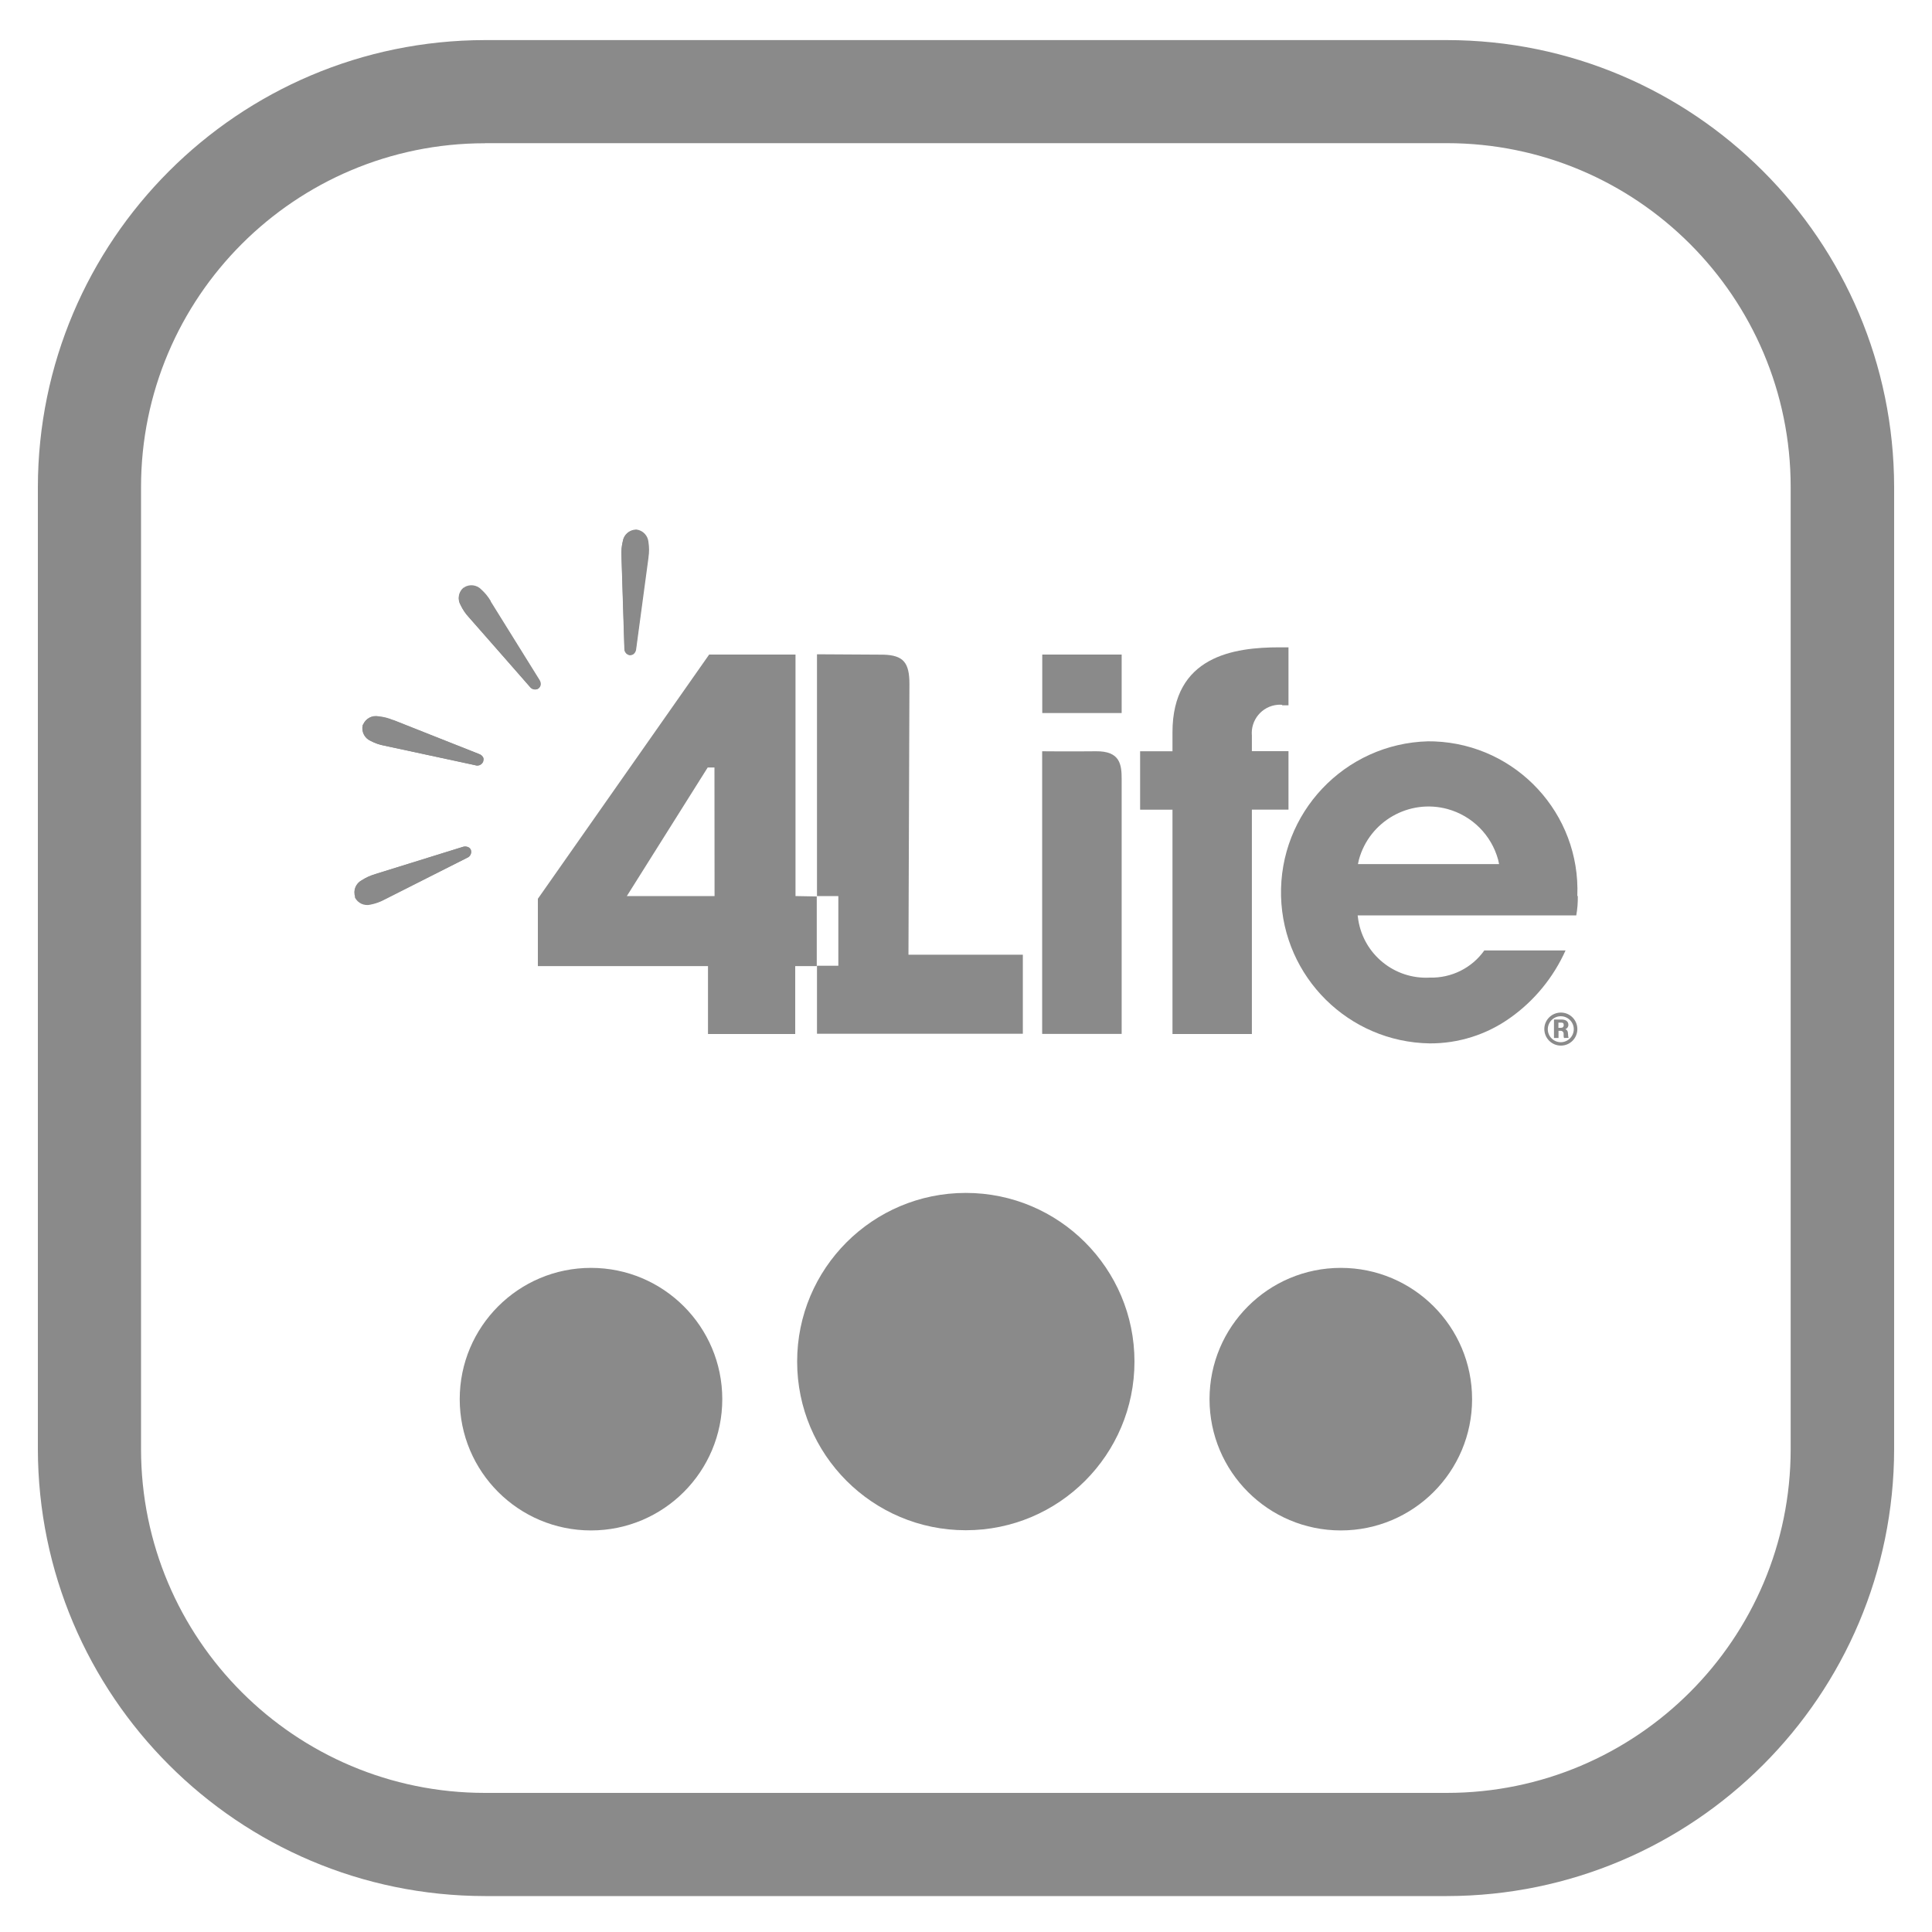
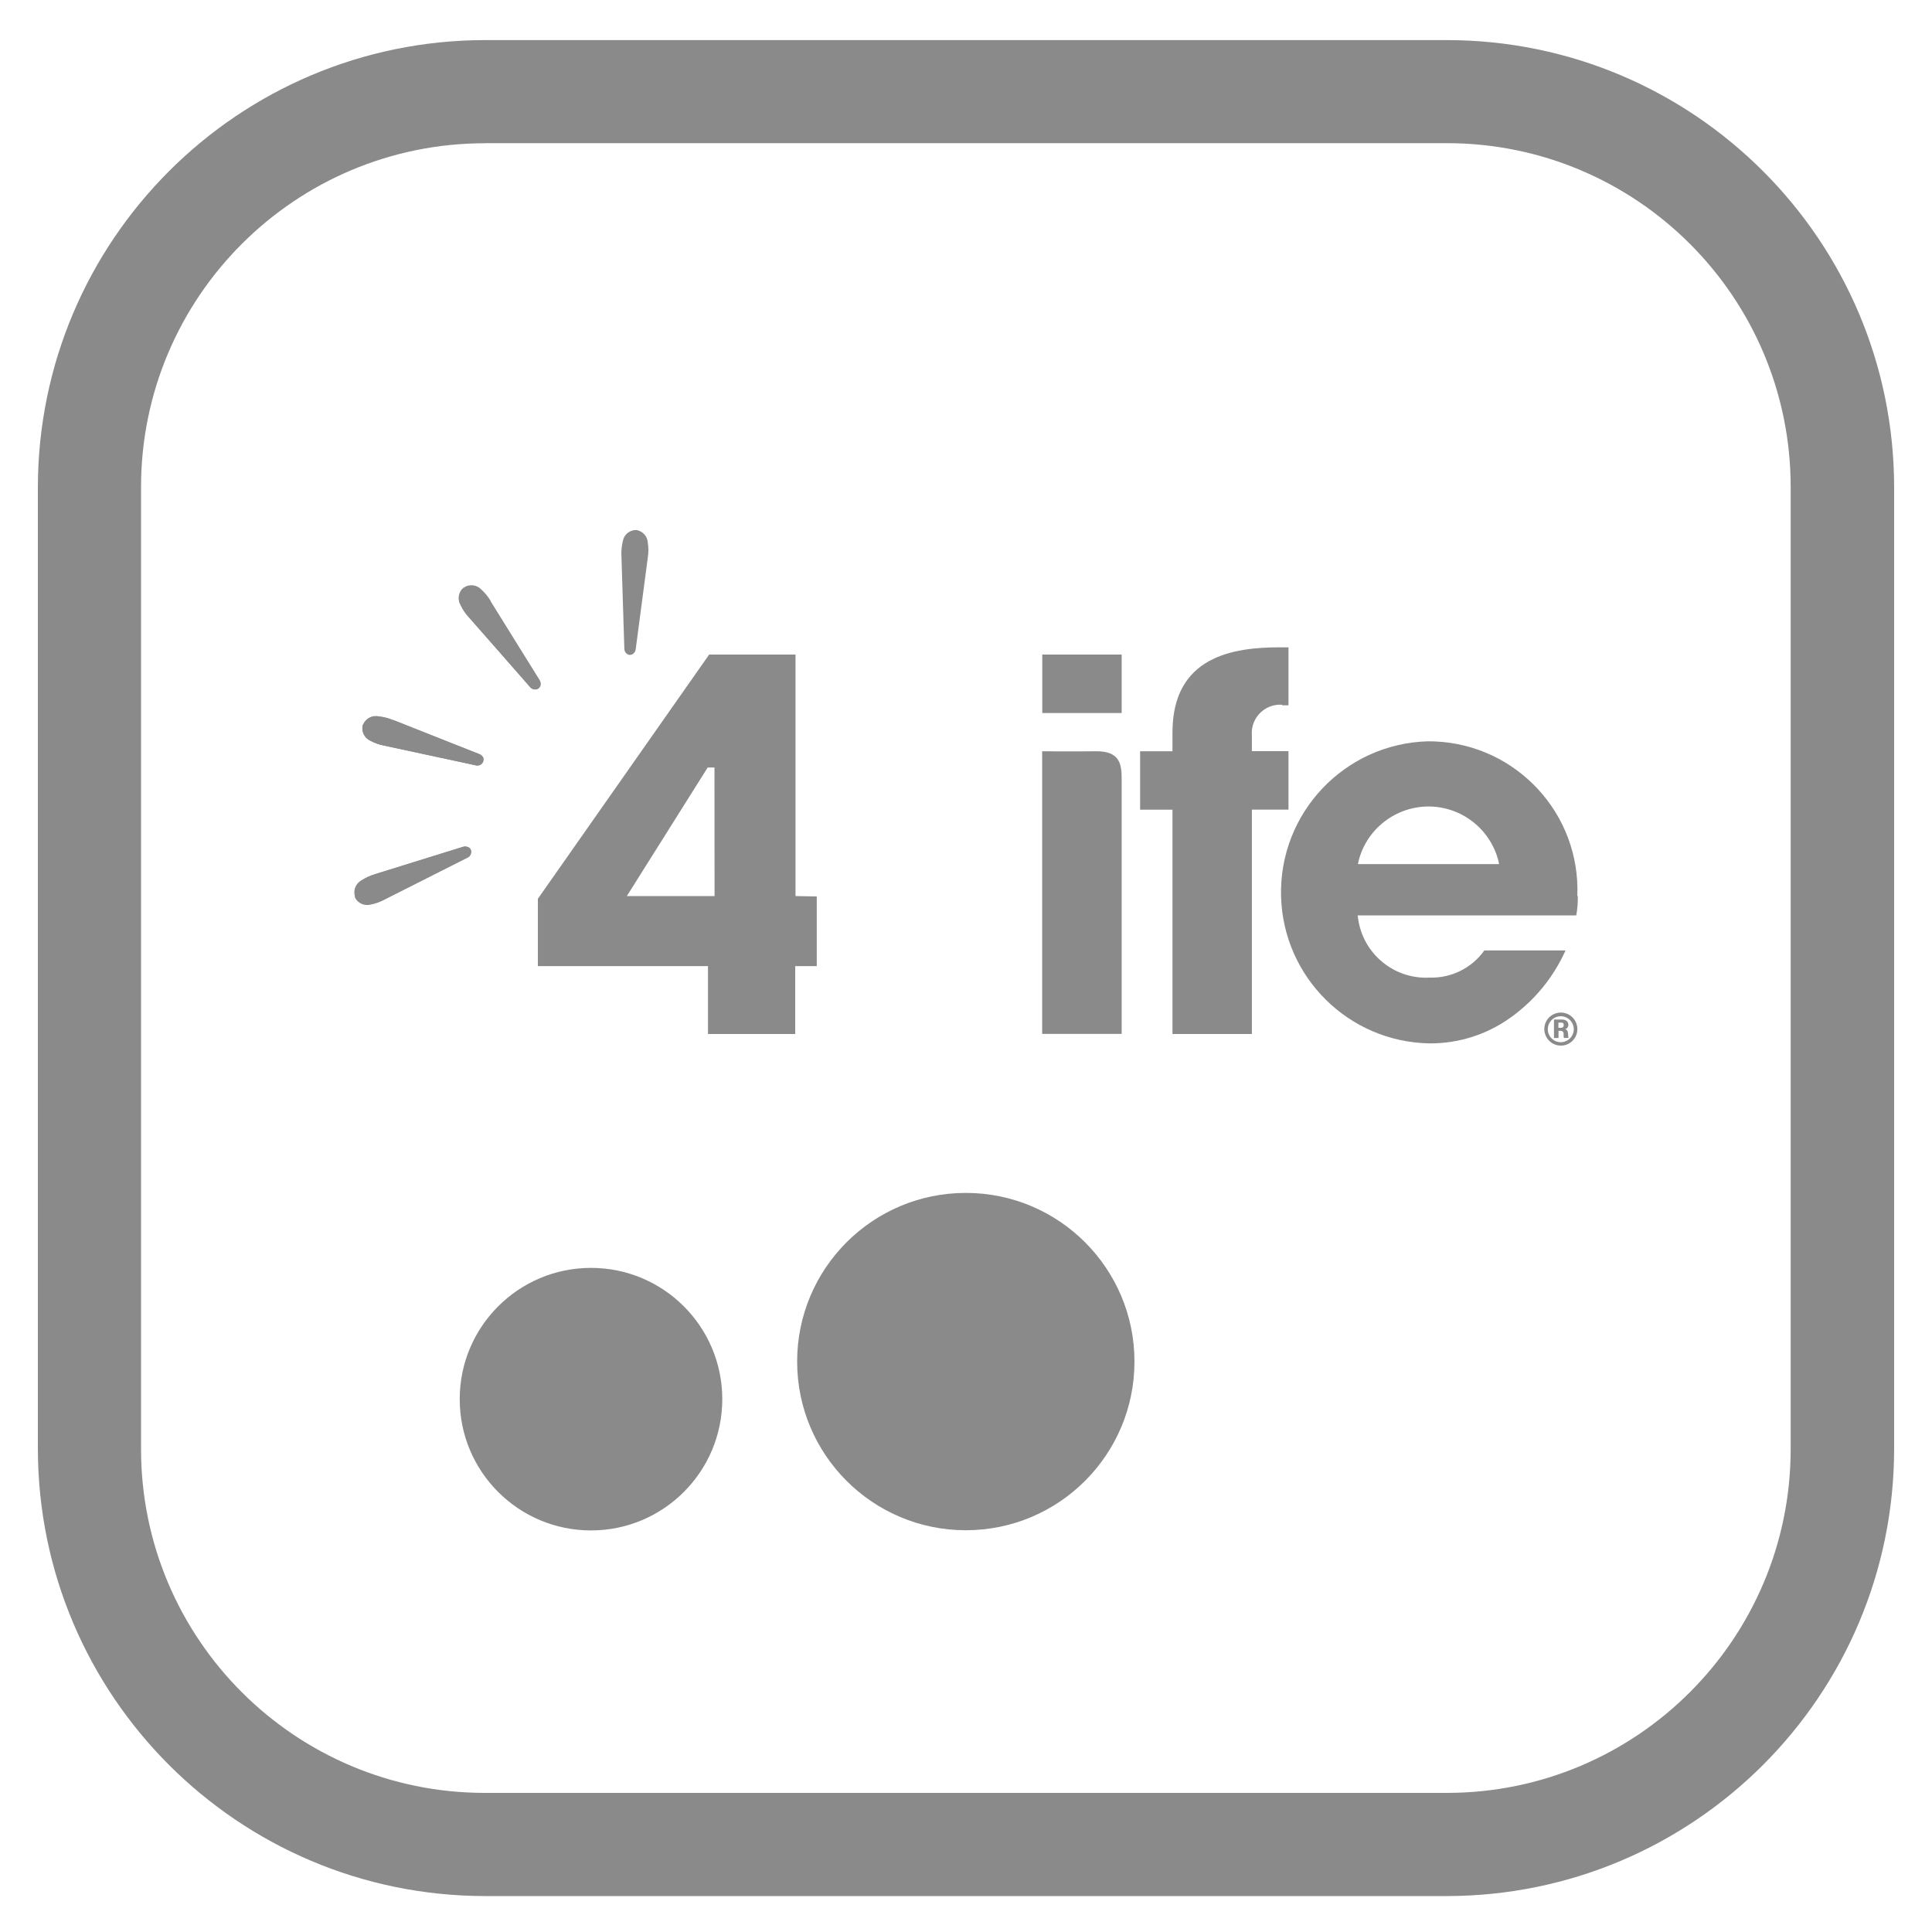
<svg xmlns="http://www.w3.org/2000/svg" version="1.1" x="0px" y="0px" viewBox="0 0 200 200" style="enable-background:new 0 0 200 200;" xml:space="preserve">
  <style type="text/css">
	.st0{fill:#8A8A8A;}
	.st1{fill:#008AAB;}
	.st2{fill:#DECC62;}
	.st3{fill:#65BAAF;}
	.st4{fill:#E6AFA8;}
	.st5{fill:#3C55A5;}
	.st6{fill:#FFFFFF;}
	.st7{fill:#F79520;}
</style>
  <g id="Recognition">
    <g id="Black_Logo_no_Tagline_00000104705153362257451350000013048168767765463435_" transform="translate(4.091 6.33)">
      <g id="Group_4432_00000145032401363949928200000013716954445067015865_" transform="translate(0 0)">
        <g id="Group_4429_00000103973323644782396710000018168161234511031717_">
-           <path id="Path_12036_00000157274456961319482360000008151209356503722159_" class="st0" d="M61.81,48.49h-0.06      c-0.68,0.02-1.25,0.51-1.36,1.18c-0.13,0.5-0.17,1.02-0.14,1.54l0.31,9.61c-0.02,0.31,0.19,0.6,0.5,0.67      c0.06,0.01,0.11,0.01,0.17,0c0.09-0.01,0.18-0.05,0.26-0.1c0.15-0.12,0.25-0.3,0.27-0.49l1.28-9.5v-0.05      c0.08-0.51,0.08-1.03,0-1.54C62.99,49.13,62.48,48.58,61.81,48.49" />
          <path id="Path_12037_00000104675272496642428460000010794105821631289488_" class="st0" d="M61.8,48.54h-0.09      c-0.67,0.02-1.23,0.51-1.33,1.17c-0.12,0.5-0.17,1.02-0.14,1.53l0.3,9.56c-0.01,0.31,0.19,0.59,0.49,0.66      c0.05,0.01,0.11,0.01,0.16,0c0.09-0.01,0.18-0.05,0.25-0.1c0.16-0.12,0.26-0.3,0.28-0.5l1.25-9.48l0,0      c0.08-0.51,0.08-1.02,0-1.53C62.94,49.2,62.45,48.65,61.8,48.54z" />
          <path id="Path_12038_00000025428460835195182390000010680290486239247275_" class="st0" d="M32.65,86.52v0.06l0,0l0,0      c0.3,0.59,0.96,0.89,1.6,0.74c0.51-0.1,1-0.27,1.46-0.52l8.58-4.34c0.29-0.12,0.45-0.43,0.39-0.74      c-0.01-0.05-0.03-0.11-0.06-0.15c-0.05-0.08-0.12-0.15-0.2-0.19c-0.18-0.09-0.39-0.11-0.58-0.05l-9.15,2.85h0.02      c-0.49,0.14-0.96,0.36-1.39,0.64c-0.59,0.33-0.87,1.02-0.66,1.67" />
          <path id="Path_12039_00000082330930706049367730000000543351445896640150_" class="st0" d="M32.69,86.47v0.06l0,0l0,0      c0.3,0.59,0.96,0.89,1.6,0.73c0.51-0.1,0.99-0.27,1.45-0.51l8.53-4.29c0.29-0.12,0.45-0.42,0.39-0.73      c-0.01-0.05-0.03-0.11-0.06-0.15c-0.05-0.08-0.12-0.15-0.2-0.19c-0.18-0.09-0.38-0.11-0.57-0.05l-9.1,2.82h0.02      c-0.49,0.14-0.96,0.35-1.39,0.63C32.76,85.1,32.47,85.82,32.69,86.47z" />
          <path id="Path_12040_00000150081836267346274060000003124820642581122726_" class="st0" d="M43.94,54.51h-0.06l0,0      c-0.51,0.44-0.64,1.19-0.3,1.78c0.22,0.47,0.51,0.9,0.86,1.28l6.36,7.21c0.19,0.25,0.52,0.33,0.8,0.2      c0.05-0.03,0.09-0.06,0.13-0.1c0.06-0.07,0.11-0.15,0.14-0.24c0.05-0.19,0.01-0.4-0.1-0.57l-5.06-8.14v-0.04      c-0.26-0.44-0.59-0.85-0.97-1.19c-0.46-0.49-1.21-0.59-1.78-0.23" />
          <path id="Path_12041_00000049901672626213061540000013107458548206514816_" class="st0" d="M43.96,54.55h-0.06l0,0      c-0.51,0.44-0.64,1.18-0.3,1.76c0.22,0.46,0.51,0.89,0.86,1.26l6.3,7.21c0.19,0.25,0.52,0.33,0.8,0.2      c0.05-0.03,0.09-0.06,0.13-0.1c0.06-0.07,0.11-0.15,0.14-0.24c0.04-0.19,0.01-0.39-0.1-0.56L46.68,56v-0.04      c-0.26-0.44-0.58-0.84-0.96-1.18C45.26,54.29,44.53,54.2,43.96,54.55z" />
          <path id="Path_12042_00000116237681006498284790000016650728768407182247_" class="st0" d="M33.45,68.69v0.06l0,0l0,0      c-0.15,0.66,0.19,1.32,0.8,1.6c0.46,0.24,0.95,0.42,1.46,0.51l9.4,2.03c0.31,0.11,0.65-0.03,0.8-0.32      c0.02-0.05,0.04-0.1,0.05-0.16c0.02-0.09,0.02-0.18,0-0.27c-0.08-0.19-0.23-0.33-0.42-0.4l-8.91-3.54h-0.04      c-0.47-0.2-0.98-0.33-1.49-0.38c-0.67-0.14-1.35,0.23-1.6,0.87" />
          <path id="Path_12043_00000035497967244781792760000002964786303847601590_" class="st0" d="M33.48,68.71v0.06l0,0l0,0      c-0.16,0.66,0.18,1.33,0.8,1.6c0.45,0.24,0.94,0.41,1.45,0.5l9.35,2c0.31,0.11,0.65-0.03,0.8-0.32c0.02-0.05,0.04-0.1,0.05-0.16      c0.02-0.09,0.02-0.18,0-0.27c-0.08-0.18-0.23-0.32-0.42-0.39l-8.86-3.49h-0.04c-0.47-0.2-0.97-0.33-1.48-0.38      C34.45,67.7,33.75,68.06,33.48,68.71z" />
        </g>
        <path id="Path_12044_00000103978553169411675700000002153275305583287949_" class="st0" d="M69.88,86.43H60.8l8.37-13.31h0.7     L69.88,86.43z M78.26,86.43v-25h-8.94L51.59,86.71v6.97h17.61v7.03h9.03v-7.03h2.23v-7.21L78.26,86.43z" />
        <g id="Group_4430_00000074419814492194824410000015662708123240247486_" transform="translate(5.983 1.521)">
-           <path id="Path_12045_00000107590625748283506180000004524610322048274865_" class="st0" d="M83.97,90.97l0.1-28.02      c0-2.2-0.62-2.97-2.69-3.03l-6.88-0.04v25.03h2.21v7.21h-2.21v7.04h21.31v-8.18H83.97z" />
          <path id="Path_12046_00000000936194040942010490000004999908718713538977_" class="st0" d="M97.82,99.18h8.22      c0,0,0-24.86,0-26.37s-0.15-2.92-2.67-2.89s-5.56,0-5.56,0V99.18z M97.82,65.96h8.22v-6.05h-8.22V65.96z" />
          <path id="Path_12047_00000163792191280186092770000013702678373558046093_" class="st0" d="M122.66,65.16h0.65v-6h-0.92      c-4.76,0-11.09,0.91-11.09,8.81v1.95h-3.35v6.05h3.35v23.22h8.22V75.96h3.79v-6.05h-3.79v-1.6c-0.15-1.62,1.04-3.05,2.65-3.2      c0.16-0.01,0.32-0.02,0.48,0" />
          <path id="Path_12048_00000159464679028987141450000011050470687168071816_" class="st0" d="M130.5,81.6l0.1-0.46      c1.09-3.98,5.2-6.32,9.17-5.24c2.55,0.7,4.54,2.69,5.24,5.24l0.1,0.46H130.5z M153.21,84.9c0.34-8.5-6.28-15.66-14.78-16      c-0.23-0.01-0.46-0.01-0.68-0.01c-8.63,0.23-15.44,7.42-15.21,16.06c0.23,8.36,7,15.07,15.37,15.21c2.98,0.02,5.9-0.9,8.33-2.63      c2.51-1.77,4.49-4.19,5.75-6.99h-8.41c-1.29,1.82-3.41,2.87-5.64,2.81c-3.65,0.2-6.85-2.4-7.41-6l-0.06-0.44h22.63      c0.12-0.66,0.17-1.33,0.16-2" />
        </g>
        <g id="Group_4431_00000129188497973736820030000017978200101126329479_" transform="translate(15.386 6.241)">
          <path id="Path_12049_00000094575784829459026660000013784244186410110633_" class="st0" d="M140.39,93.92      c0.02-0.95,0.81-1.69,1.75-1.67c0.95,0.02,1.69,0.81,1.67,1.75c-0.02,0.93-0.78,1.67-1.7,1.67c-0.96,0-1.73-0.78-1.72-1.74      C140.39,93.93,140.39,93.92,140.39,93.92z M143.44,93.97c0-0.74-0.61-1.34-1.35-1.34c-0.74,0-1.34,0.61-1.34,1.35      c0,0.74,0.61,1.34,1.35,1.34C142.84,95.31,143.44,94.71,143.44,93.97z M142.43,94.88c-0.02-0.06-0.04-0.13-0.04-0.2v-0.23      c0.01-0.16-0.11-0.3-0.27-0.31c-0.02,0-0.04,0-0.06,0h-0.2v0.74h-0.47v-1.91h0.8c0.41,0,0.69,0.19,0.69,0.54      c0.01,0.21-0.12,0.39-0.31,0.46c0.18,0.07,0.27,0.21,0.28,0.54c0,0.12,0.01,0.24,0.05,0.36L142.43,94.88z M142.09,93.83      c0.19,0,0.31-0.08,0.31-0.29s-0.1-0.25-0.28-0.25h-0.27v0.54H142.09z" />
        </g>
      </g>
    </g>
    <path id="Rectangle_3472_00000132073954173325683690000003813845375943903147_" class="st0" d="M50.2,14.83   c-19.66,0-35.6,15.94-35.6,35.6h0v99.57c0,19.66,15.94,35.6,35.6,35.6c0,0,0,0,0,0h99.57c19.66,0,35.6-15.94,35.6-35.6l0,0V50.42   c0-19.66-15.94-35.6-35.6-35.6H50.2 M50.2,4.15h99.57c25.56,0.01,46.28,20.72,46.31,46.28v99.57   c-0.03,25.54-20.73,46.24-46.28,46.28H50.2c-25.54-0.03-46.24-20.73-46.28-46.28V50.42C3.96,24.88,24.66,4.18,50.2,4.15z" />
    <circle id="Ellipse_118_00000107550912678328918650000005155759958194027439_" class="st0" cx="61.18" cy="144.84" r="13.59" />
    <circle id="Ellipse_119_00000181782606806733098970000014233463468489768119_" class="st0" cx="99.98" cy="140.95" r="17.46" />
-     <circle id="Ellipse_120_00000086661752347779918010000014334226395419484570_" class="st0" cx="138.8" cy="144.84" r="13.59" />
  </g>
  <g id="Service_00000132089041921747674930000006410646874164638890_">
</g>
  <g id="Satisfaction">
</g>
  <g id="Layer_3">
</g>
</svg>